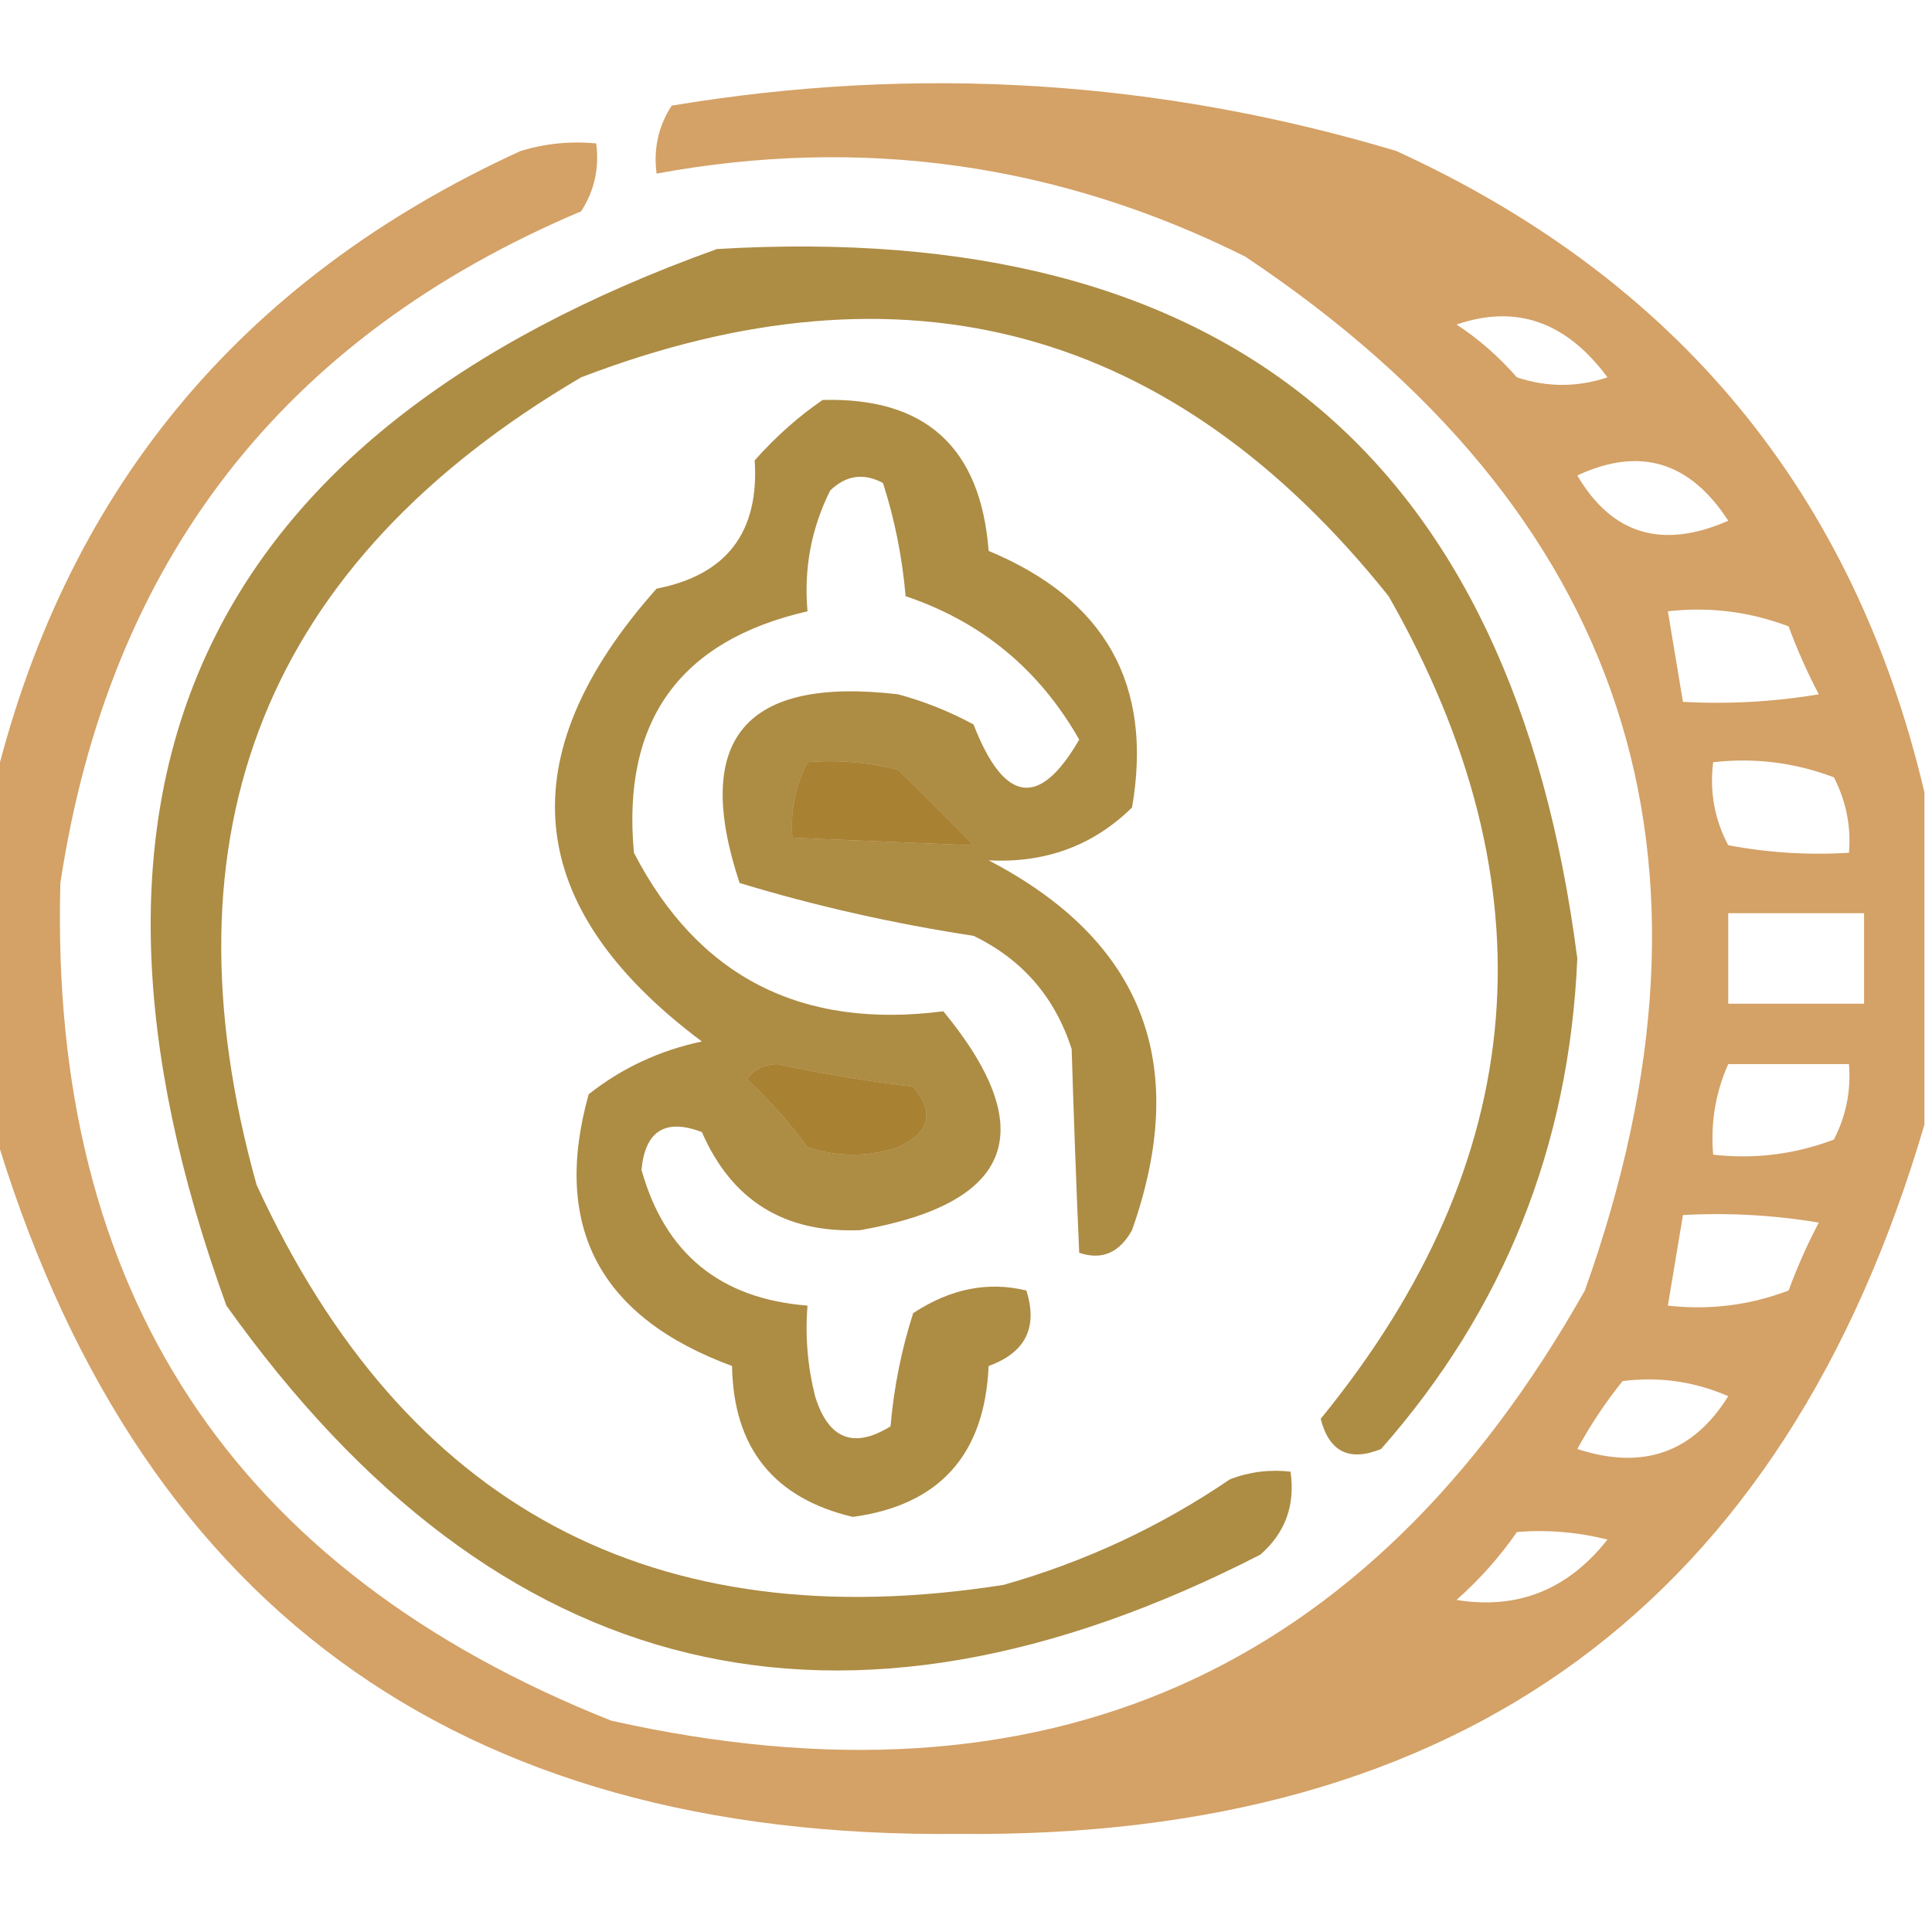
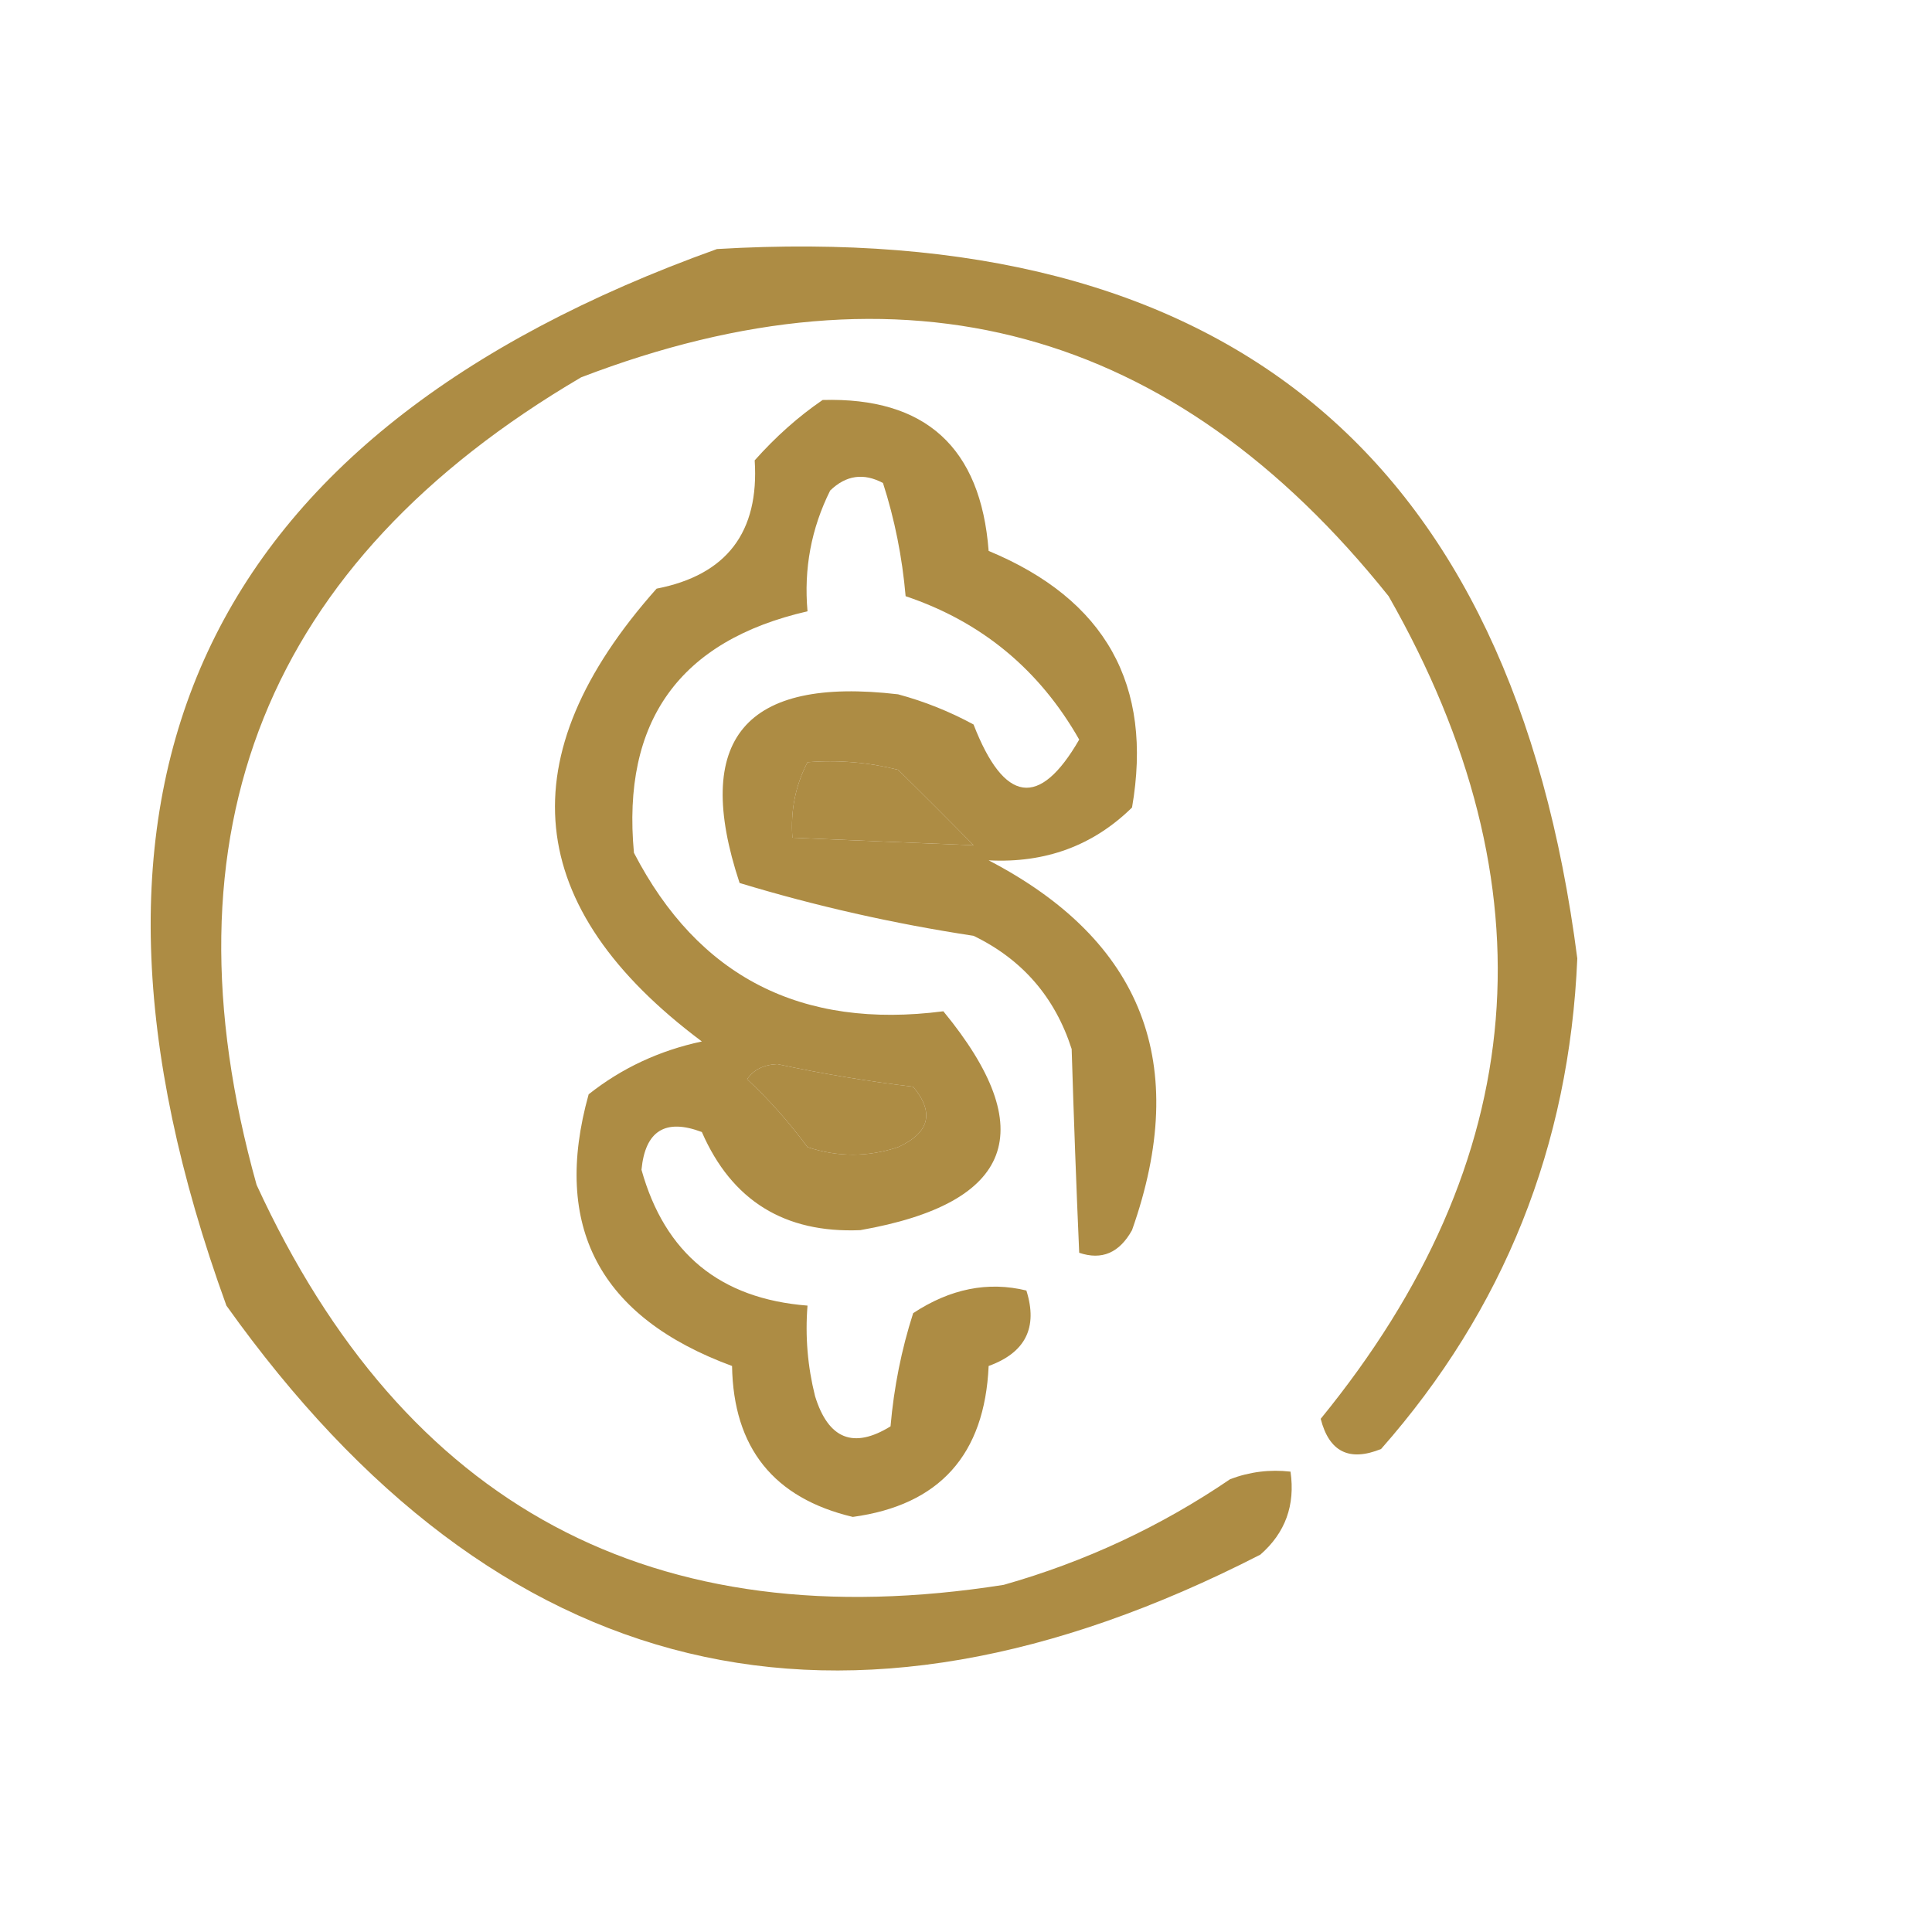
<svg xmlns="http://www.w3.org/2000/svg" version="1.1" width="128px" height="128px" style="shape-rendering:geometricPrecision; text-rendering:geometricPrecision; image-rendering:optimizeQuality; fill-rule:evenodd; clip-rule:evenodd">
  <g>
-     <path style="opacity:0.899" fill="#d09756" d="M 127.5,52.5 C 127.5,59.833 127.5,67.167 127.5,74.5C 118.2,106.182 96.867,121.849 63.5,121.5C 30.133,121.849 8.8,106.182 -0.5,74.5C -0.5,67.167 -0.5,59.833 -0.5,52.5C 4.17,32.705 15.837,18.538 34.5,10C 36.134,9.506 37.801,9.34 39.5,9.5C 39.714,11.144 39.38,12.644 38.5,14C 18.729,22.357 7.229,37.191 4,58.5C 3.262,85.532 15.429,104.032 40.5,114C 69.17,120.41 90.67,110.91 105,85.5C 115.27,56.721 107.77,33.888 82.5,17C 70.128,10.829 57.128,8.996 43.5,11.5C 43.286,9.856 43.62,8.356 44.5,7C 60.763,4.288 76.763,5.288 92.5,10C 111.163,18.538 122.83,32.705 127.5,52.5 Z M 96.5,21.5 C 100.441,20.147 103.775,21.313 106.5,25C 104.5,25.667 102.5,25.667 100.5,25C 99.295,23.624 97.962,22.458 96.5,21.5 Z M 104.5,31.5 C 108.629,29.574 111.962,30.574 114.5,34.5C 110.134,36.417 106.8,35.417 104.5,31.5 Z M 110.5,40.5 C 113.247,40.187 115.914,40.52 118.5,41.5C 119.074,43.059 119.74,44.559 120.5,46C 117.518,46.498 114.518,46.665 111.5,46.5C 111.167,44.5 110.833,42.5 110.5,40.5 Z M 53.5,50.5 C 55.527,50.338 57.527,50.505 59.5,51C 61.158,52.624 62.825,54.291 64.5,56C 60.541,55.842 56.541,55.675 52.5,55.5C 52.366,53.709 52.699,52.042 53.5,50.5 Z M 113.5,50.5 C 116.247,50.187 118.914,50.52 121.5,51.5C 122.309,53.071 122.643,54.738 122.5,56.5C 119.813,56.664 117.146,56.497 114.5,56C 113.594,54.3 113.261,52.467 113.5,50.5 Z M 114.5,60.5 C 117.5,60.5 120.5,60.5 123.5,60.5C 123.5,62.5 123.5,64.5 123.5,66.5C 120.5,66.5 117.5,66.5 114.5,66.5C 114.5,64.5 114.5,62.5 114.5,60.5 Z M 49.5,71.5 C 49.917,70.876 50.584,70.543 51.5,70.5C 54.475,71.139 57.475,71.639 60.5,72C 61.925,73.714 61.592,75.047 59.5,76C 57.5,76.667 55.5,76.667 53.5,76C 52.267,74.333 50.934,72.833 49.5,71.5 Z M 114.5,70.5 C 117.167,70.5 119.833,70.5 122.5,70.5C 122.643,72.262 122.309,73.929 121.5,75.5C 118.914,76.48 116.247,76.813 113.5,76.5C 113.325,74.379 113.659,72.379 114.5,70.5 Z M 111.5,80.5 C 114.518,80.335 117.518,80.502 120.5,81C 119.74,82.441 119.074,83.941 118.5,85.5C 115.914,86.48 113.247,86.813 110.5,86.5C 110.833,84.5 111.167,82.5 111.5,80.5 Z M 107.5,91.5 C 109.924,91.192 112.257,91.526 114.5,92.5C 112.171,96.252 108.837,97.418 104.5,96C 105.386,94.385 106.386,92.885 107.5,91.5 Z M 100.5,101.5 C 102.527,101.338 104.527,101.505 106.5,102C 103.879,105.325 100.546,106.658 96.5,106C 98.041,104.629 99.375,103.129 100.5,101.5 Z" />
-   </g>
+     </g>
  <g>
    <path style="opacity:0.885" fill="#a37e2d" d="M 47.5,16.5 C 81.202,14.5 100.202,30.166 104.5,63.5C 103.972,75.931 99.638,86.764 91.5,96C 89.393,96.854 88.059,96.188 87.5,94C 101.46,76.892 102.96,58.725 92,39.5C 77.718,21.629 59.884,16.796 38.5,25C 17.621,37.265 10.455,55.098 17,78.5C 26.804,99.819 43.304,108.652 66.5,105C 71.892,103.47 76.892,101.137 81.5,98C 82.793,97.51 84.127,97.343 85.5,97.5C 85.822,99.722 85.155,101.556 83.5,103C 55.79,117.197 32.957,111.697 15,86.5C 2.509,52.085 13.342,28.752 47.5,16.5 Z M 53.5,50.5 C 52.699,52.042 52.366,53.709 52.5,55.5C 56.541,55.675 60.541,55.842 64.5,56C 62.825,54.291 61.158,52.624 59.5,51C 57.527,50.505 55.527,50.338 53.5,50.5 Z M 49.5,71.5 C 50.934,72.833 52.267,74.333 53.5,76C 55.5,76.667 57.5,76.667 59.5,76C 61.592,75.047 61.925,73.714 60.5,72C 57.475,71.639 54.475,71.139 51.5,70.5C 50.584,70.543 49.917,70.876 49.5,71.5 Z" />
  </g>
  <g>
    <path style="opacity:0.889" fill="#a37e2d" d="M 54.5,26.5 C 61.31,26.308 64.977,29.641 65.5,36.5C 73.24,39.714 76.407,45.381 75,53.5C 72.426,56.027 69.26,57.194 65.5,57C 75.723,62.323 78.889,70.49 75,81.5C 74.163,83.007 72.996,83.507 71.5,83C 71.307,78.601 71.141,74.101 71,69.5C 69.895,66.063 67.728,63.563 64.5,62C 59.197,61.193 54.031,60.026 49,58.5C 45.845,48.978 49.345,44.811 59.5,46C 61.246,46.471 62.913,47.138 64.5,48C 66.533,53.231 68.866,53.564 71.5,49C 68.859,44.356 65.025,41.189 60,39.5C 59.774,36.905 59.274,34.405 58.5,32C 57.216,31.316 56.05,31.483 55,32.5C 53.748,35.014 53.248,37.68 53.5,40.5C 45.022,42.445 41.189,47.778 42,56.5C 46.254,64.715 53.087,68.215 62.5,67C 68.98,74.882 67.147,79.716 57,81.5C 51.984,81.713 48.484,79.547 46.5,75C 44.08,74.085 42.747,74.918 42.5,77.5C 44.05,83.047 47.717,86.047 53.5,86.5C 53.338,88.527 53.505,90.527 54,92.5C 54.879,95.346 56.546,96.013 59,94.5C 59.226,91.905 59.726,89.405 60.5,87C 62.956,85.381 65.456,84.881 68,85.5C 68.775,87.949 67.942,89.616 65.5,90.5C 65.239,96.385 62.239,99.718 56.5,100.5C 51.258,99.255 48.591,95.922 48.5,90.5C 39.719,87.266 36.552,81.266 39,72.5C 41.192,70.765 43.692,69.598 46.5,69C 34.616,60.118 33.616,50.118 43.5,39C 48.142,38.096 50.309,35.262 50,30.5C 51.397,28.93 52.897,27.596 54.5,26.5 Z M 53.5,50.5 C 52.699,52.042 52.366,53.709 52.5,55.5C 56.541,55.675 60.541,55.842 64.5,56C 62.825,54.291 61.158,52.624 59.5,51C 57.527,50.505 55.527,50.338 53.5,50.5 Z M 49.5,71.5 C 50.934,72.833 52.267,74.333 53.5,76C 55.5,76.667 57.5,76.667 59.5,76C 61.592,75.047 61.925,73.714 60.5,72C 57.475,71.639 54.475,71.139 51.5,70.5C 50.584,70.543 49.917,70.876 49.5,71.5 Z" />
  </g>
</svg>